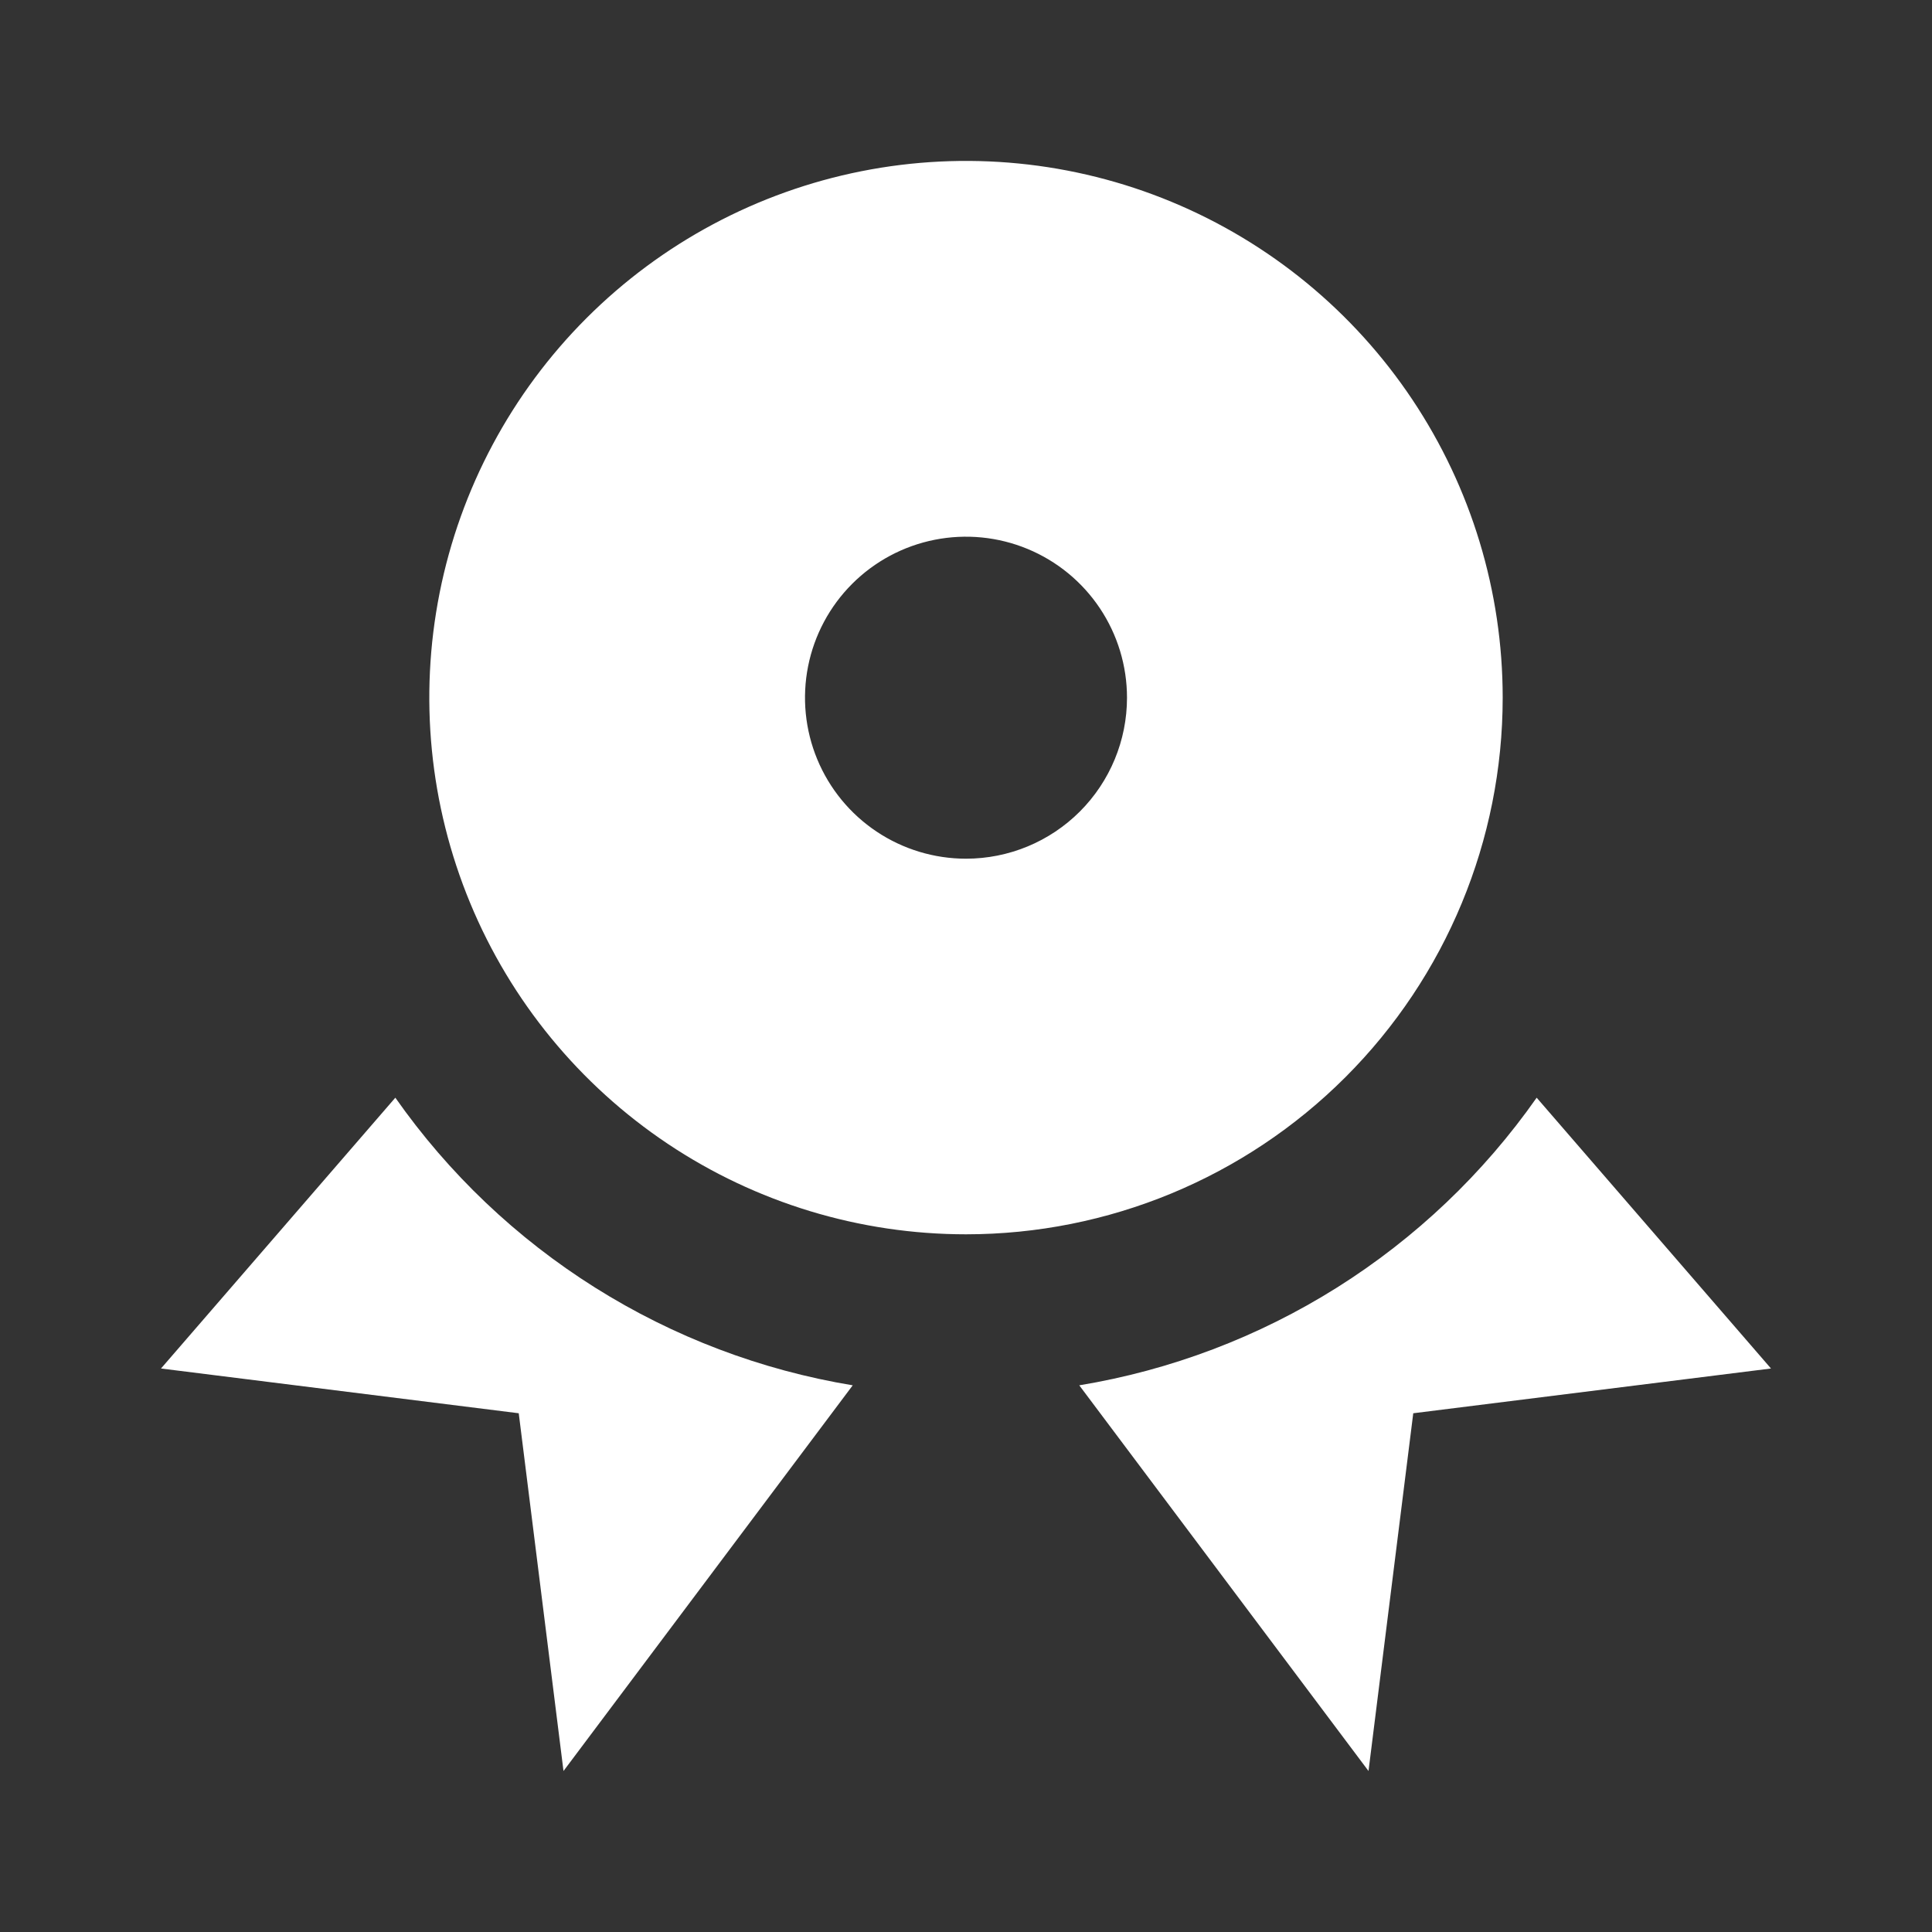
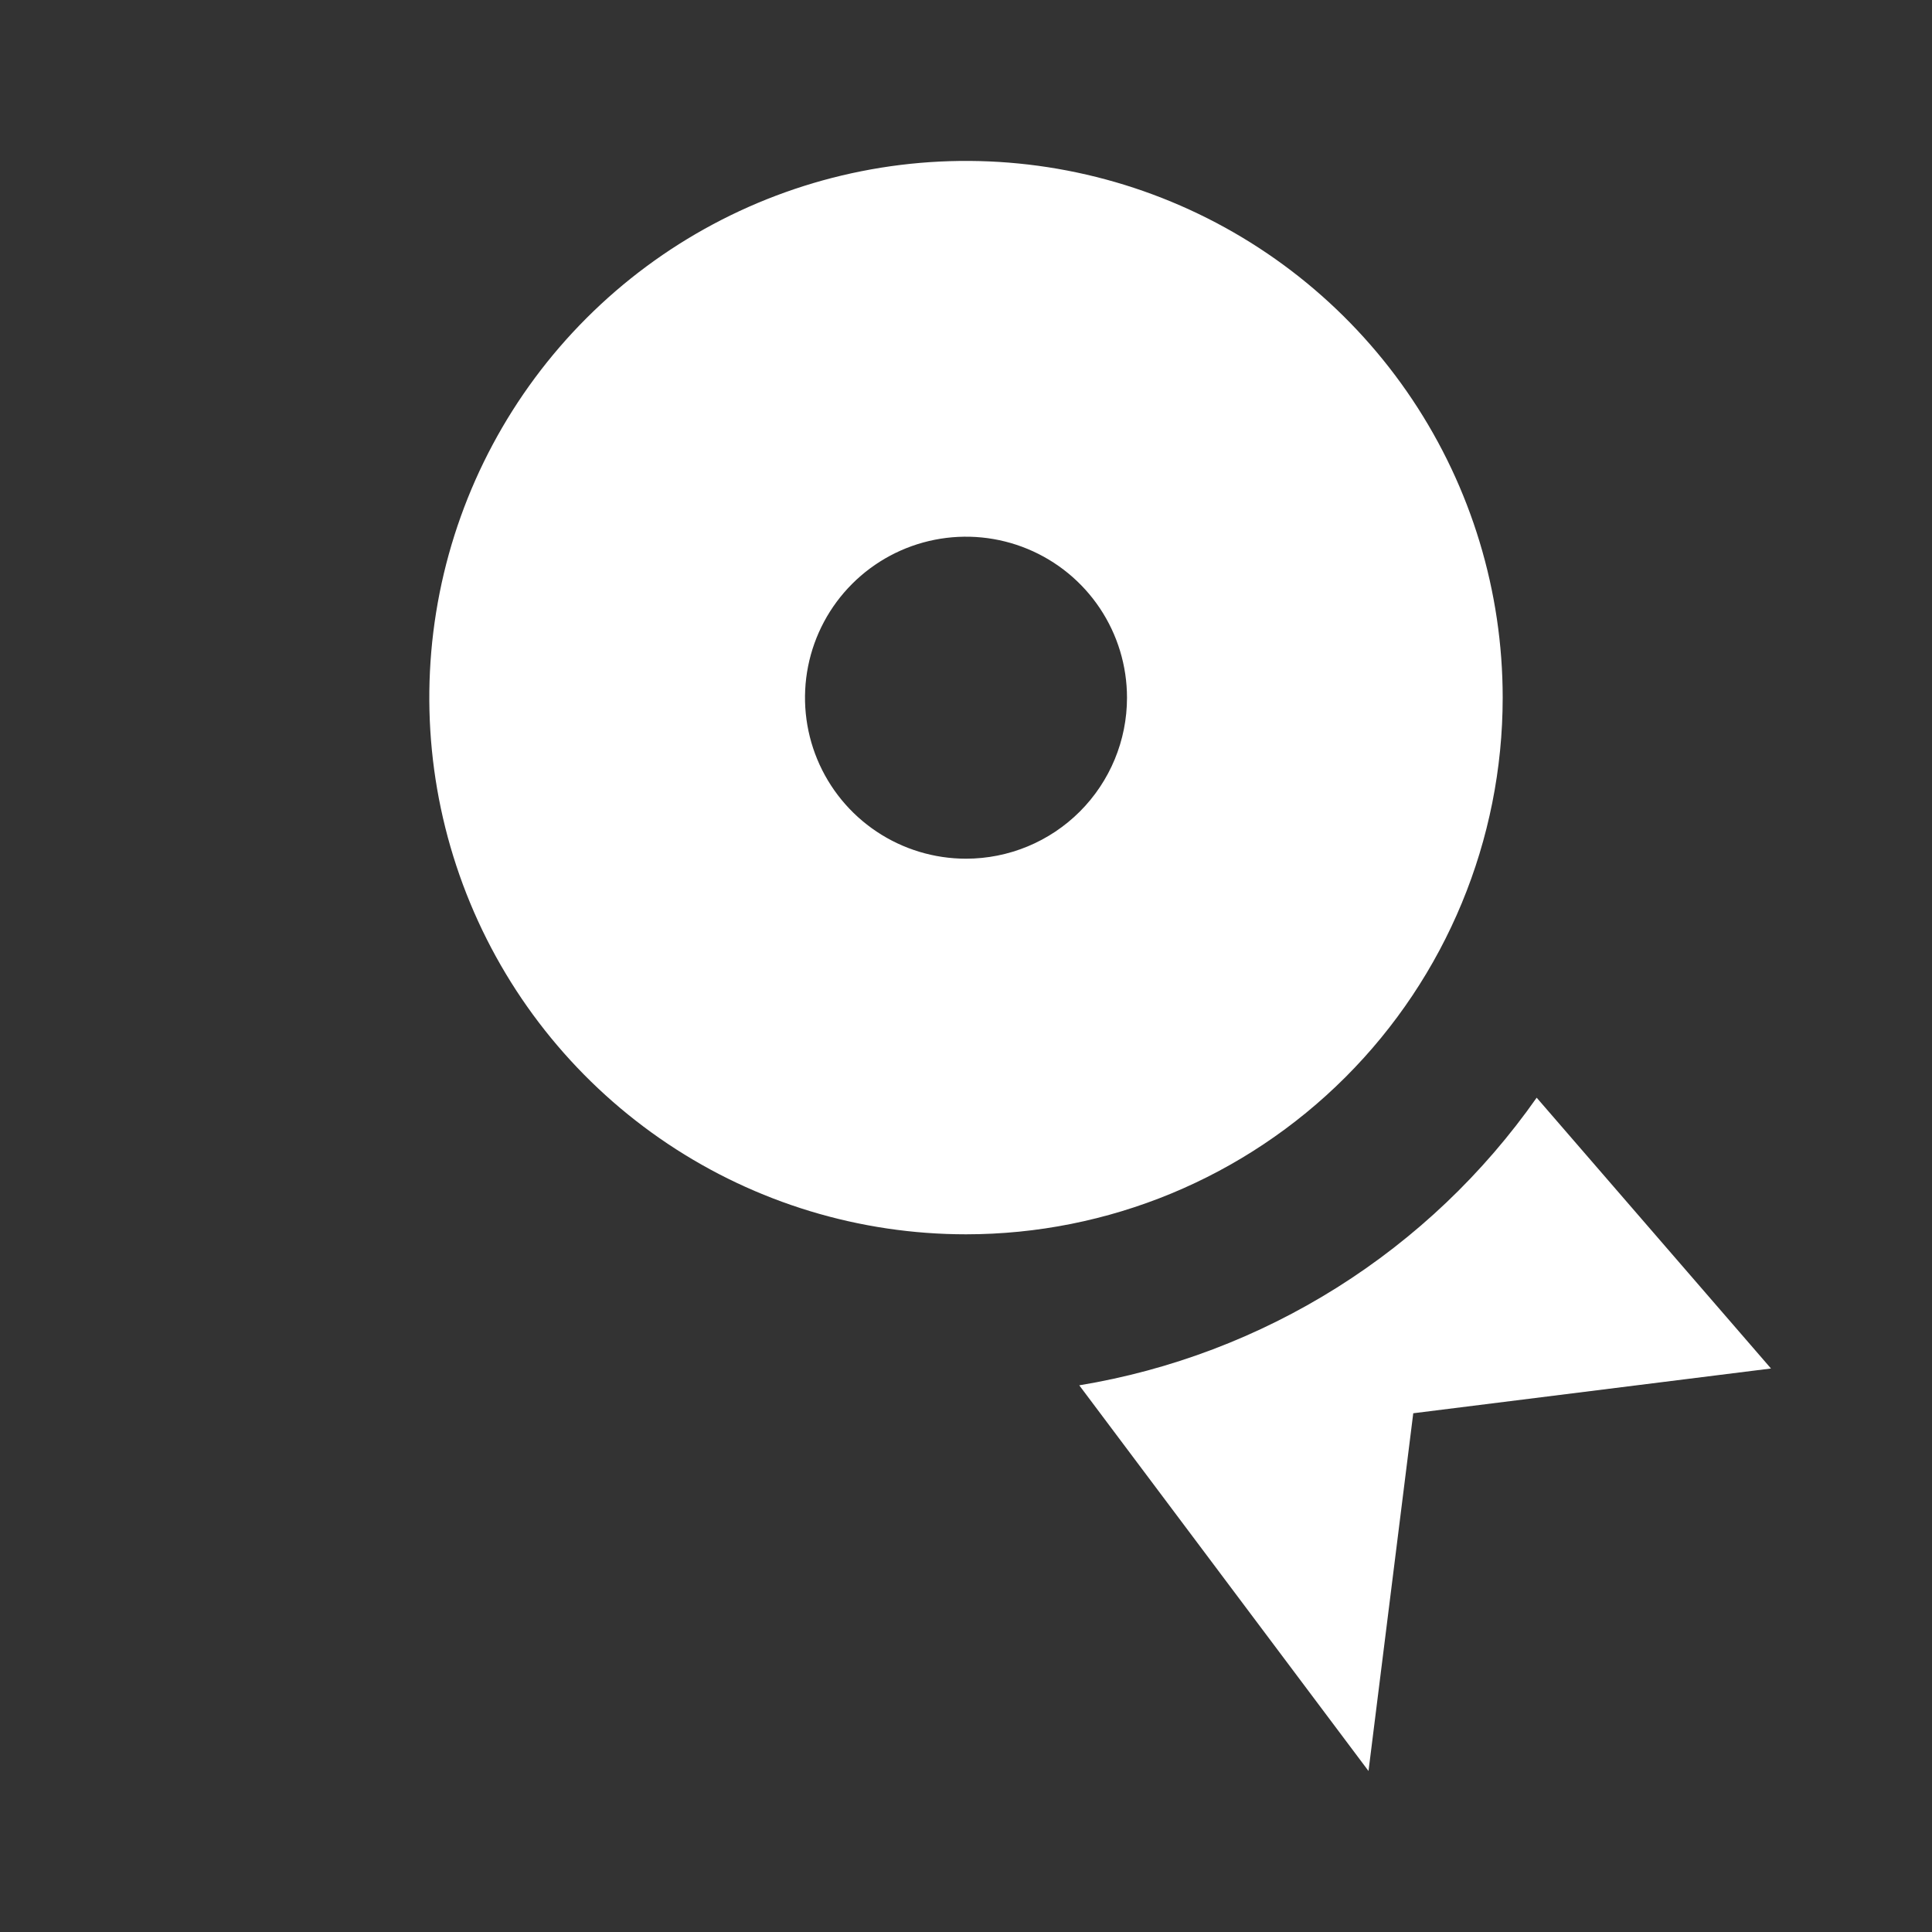
<svg xmlns="http://www.w3.org/2000/svg" width="800" height="800" viewBox="0 0 800 800" fill="none">
  <rect x="0" y="0" width="800" height="800" fill="#333333" stroke="none" />
-   <path d="M622.233 288.9C622.24 244.945 609.212 201.975 584.796 165.425C560.381 128.874 525.675 100.385 485.068 83.559C444.461 66.734 399.776 62.328 356.665 70.9C313.554 79.471 273.952 100.634 242.869 131.712C211.786 162.791 190.617 202.389 182.039 245.499C173.462 288.609 177.861 333.294 194.68 373.904C211.499 414.514 239.984 449.224 276.53 473.645C313.077 498.065 356.045 511.1 400 511.1C458.934 511.1 515.455 487.691 557.131 446.021C598.807 404.352 622.224 347.834 622.233 288.9ZM400 355.567C386.815 355.567 373.925 351.657 362.962 344.331C351.999 337.006 343.454 326.594 338.408 314.412C333.362 302.231 332.042 288.826 334.614 275.894C337.187 262.962 343.536 251.083 352.86 241.76C362.183 232.436 374.062 226.087 386.994 223.514C399.926 220.942 413.33 222.262 425.512 227.308C437.694 232.354 448.106 240.899 455.431 251.862C462.757 262.825 466.667 275.715 466.667 288.9C466.667 306.581 459.643 323.538 447.14 336.041C434.638 348.543 417.681 355.567 400 355.567Z" fill="white" />
+   <path d="M622.233 288.9C622.24 244.945 609.212 201.975 584.796 165.425C560.381 128.874 525.675 100.385 485.068 83.559C444.461 66.734 399.776 62.328 356.665 70.9C313.554 79.471 273.952 100.634 242.869 131.712C211.786 162.791 190.617 202.389 182.039 245.499C173.462 288.609 177.861 333.294 194.68 373.904C211.499 414.514 239.984 449.224 276.53 473.645C313.077 498.065 356.045 511.1 400 511.1C458.934 511.1 515.455 487.691 557.131 446.021C598.807 404.352 622.224 347.834 622.233 288.9M400 355.567C386.815 355.567 373.925 351.657 362.962 344.331C351.999 337.006 343.454 326.594 338.408 314.412C333.362 302.231 332.042 288.826 334.614 275.894C337.187 262.962 343.536 251.083 352.86 241.76C362.183 232.436 374.062 226.087 386.994 223.514C399.926 220.942 413.33 222.262 425.512 227.308C437.694 232.354 448.106 240.899 455.431 251.862C462.757 262.825 466.667 275.715 466.667 288.9C466.667 306.581 459.643 323.538 447.14 336.041C434.638 348.543 417.681 355.567 400 355.567Z" fill="white" />
  <path d="M636.3 454.533C614.234 485.981 586.119 512.712 553.597 533.162C521.076 553.612 484.803 567.371 446.9 573.633L566.667 733.333L585.2 585.2L733.333 566.667L636.3 454.533Z" fill="white" />
-   <path d="M163.7 454.533L66.666 566.667L214.8 585.2L233.333 733.333L353.1 573.633C315.197 567.371 278.924 553.612 246.402 533.162C213.881 512.712 185.765 485.981 163.7 454.533Z" fill="white" />
</svg>